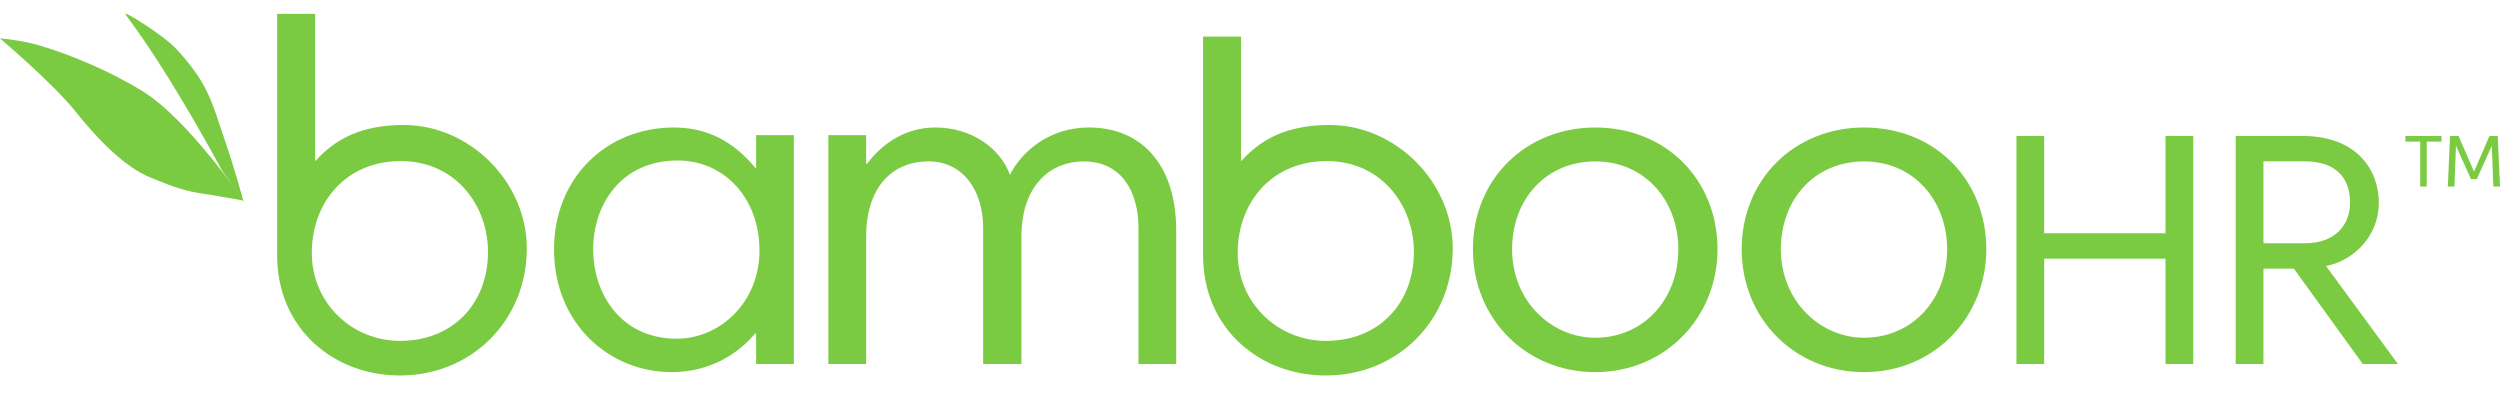
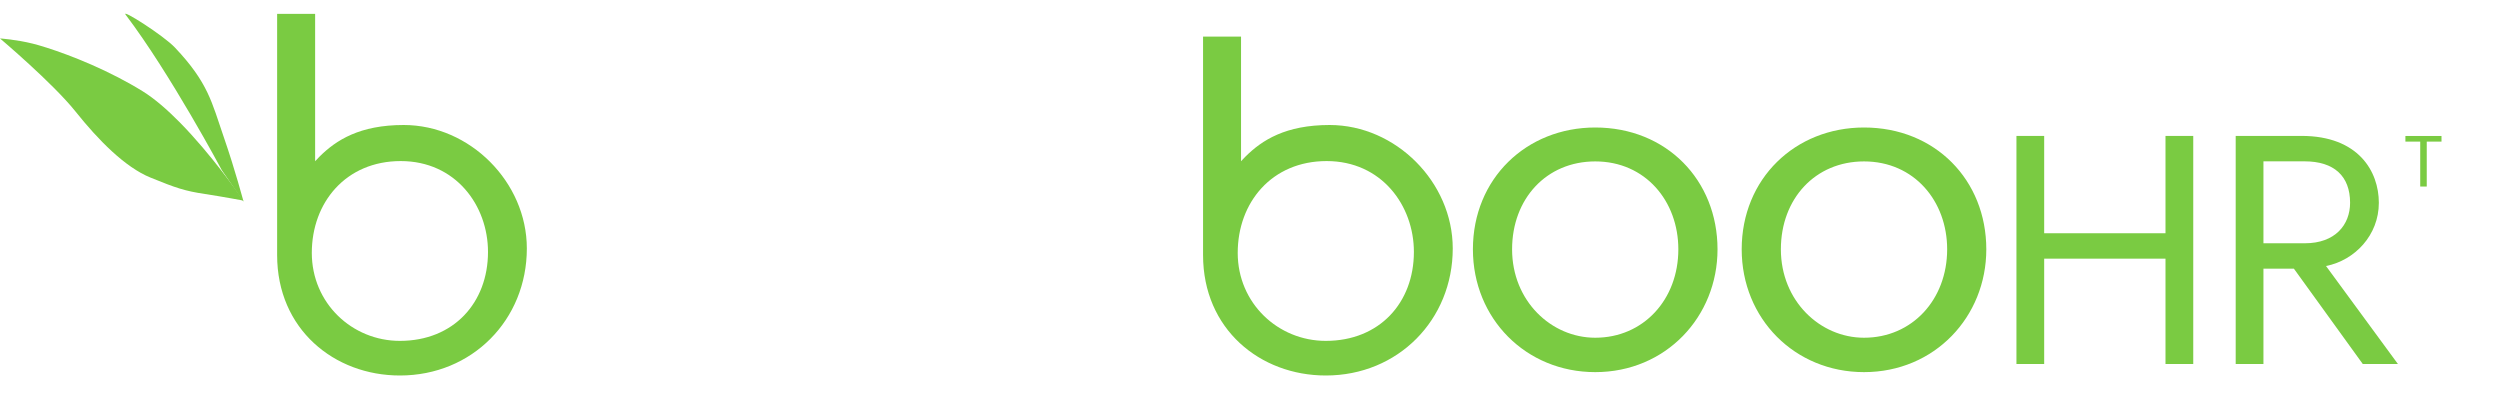
<svg xmlns="http://www.w3.org/2000/svg" width="140" height="22" viewBox="0 0 140 22" fill="none">
-   <path d="M42.343 9.413H42.315C41.432 8.37 40.069 7.14 37.741 7.14C33.914 7.14 31.025 10.001 31.025 13.962C31.025 18.137 34.13 20.839 37.607 20.839C39.774 20.839 41.353 19.796 42.29 18.672H42.343V20.385H44.456V7.568H42.343V9.413ZM37.901 18.967C34.743 18.967 33.218 16.424 33.218 13.962C33.218 11.501 34.743 8.987 37.954 8.987C40.469 8.987 42.53 10.993 42.53 14.044C42.53 16.934 40.309 18.967 37.901 18.967Z" fill="#7ACB42" />
-   <path d="M60.971 7.139C58.751 7.139 57.199 8.504 56.556 9.789C56.02 8.291 54.389 7.139 52.381 7.139C50.723 7.139 49.411 8.023 48.557 9.173H48.503V7.567H46.388V20.385H48.503V13.267C48.503 10.59 49.866 9.039 52.007 9.039C53.907 9.039 55.056 10.645 55.056 12.756V20.385H57.199V13.267C57.199 10.324 58.884 9.039 60.677 9.039C62.845 9.039 63.753 10.779 63.753 12.756V20.385H65.868V12.919C65.868 9.146 63.861 7.139 60.971 7.139Z" fill="#7ACB42" />
  <path d="M89.333 7.14C85.478 7.14 82.483 10.001 82.483 13.962C82.483 17.843 85.452 20.839 89.333 20.839C93.291 20.839 96.181 17.736 96.181 13.962C96.181 10.084 93.319 7.14 89.333 7.14ZM89.333 18.913C86.87 18.913 84.677 16.852 84.677 13.962C84.677 11.126 86.604 9.039 89.333 9.039C92.141 9.039 93.987 11.26 93.987 13.962C93.987 16.772 92.034 18.913 89.333 18.913Z" fill="#7ACB42" />
  <path d="M104.384 7.14C100.533 7.14 97.535 10.001 97.535 13.962C97.535 17.843 100.505 20.839 104.384 20.839C108.344 20.839 111.233 17.736 111.233 13.962C111.233 10.084 108.372 7.14 104.384 7.14ZM104.384 18.913C101.925 18.913 99.729 16.852 99.729 13.962C99.729 11.126 101.656 9.039 104.384 9.039C107.194 9.039 109.041 11.26 109.041 13.962C109.04 16.772 107.086 18.913 104.384 18.913Z" fill="#7ACB42" />
  <path d="M121.268 13.062H114.474V7.612H112.921V20.384H114.474V14.485H121.268V20.384H122.822V7.612H121.268V13.062Z" fill="#7ACB42" />
  <path d="M130.257 14.897C131.865 14.579 133.215 13.174 133.215 11.357C133.215 9.598 132.071 7.611 128.889 7.611H125.199V20.383H126.753V15.047H128.459L132.315 20.383H134.283L130.257 14.897ZM126.753 13.623V9.035H129.057C130.707 9.035 131.605 9.86 131.605 11.357C131.605 12.594 130.763 13.623 129.076 13.623H126.753V13.623Z" fill="#7ACB42" />
  <path d="M134.703 7.615H136.724V7.93H135.898V10.446H135.533V7.93H134.703V7.615Z" fill="#7ACB42" />
-   <path d="M138.546 9.611L139.408 7.616H139.874L140 10.447H139.627L139.543 8.163L138.701 10.026H138.373L137.534 8.163L137.449 10.447H137.077L137.204 7.616H137.679L138.546 9.611Z" fill="#7ACB42" />
  <path d="M22.608 7C20.145 7 18.826 7.846 17.899 8.765L17.647 9.029V0.778H15.519V14.283C15.519 18.438 18.721 21.028 22.394 21.028C26.44 21.028 29.503 17.913 29.503 13.912C29.503 10.195 26.308 7 22.608 7ZM22.393 19.089C19.722 19.089 17.461 16.983 17.461 14.161C17.461 11.338 19.368 9.02 22.441 9.02C25.517 9.02 27.328 11.505 27.328 14.109C27.328 16.942 25.41 19.089 22.393 19.089Z" fill="#7ACB42" />
  <path d="M74.459 7C71.996 7 70.676 7.846 69.75 8.765L69.498 9.029V2.049H67.371V14.283C67.371 18.438 70.571 21.028 74.245 21.028C78.29 21.028 81.354 17.913 81.354 13.912C81.353 10.195 78.159 7 74.459 7ZM74.244 19.089C71.573 19.089 69.312 16.983 69.312 14.161C69.312 11.338 71.218 9.02 74.292 9.02C77.367 9.02 79.178 11.505 79.178 14.109C79.178 16.942 77.261 19.089 74.244 19.089Z" fill="#7ACB42" />
  <path d="M13.561 11.131C13.405 10.907 12.992 10.322 12.424 9.588C11.784 8.76 10.948 7.745 10.059 6.844C9.374 6.151 8.661 5.525 7.982 5.106C7.535 4.829 7.077 4.574 6.625 4.339C4.582 3.279 2.602 2.635 1.843 2.446C0.915 2.214 0 2.153 0 2.153C0 2.153 2.958 4.653 4.228 6.244C5.496 7.833 6.996 9.362 8.426 9.944C9.856 10.528 10.353 10.695 11.478 10.864C12.448 11.011 13.63 11.233 13.63 11.233L13.561 11.131Z" fill="#7ACB42" />
  <path d="M12.422 9.53C12.422 9.53 9.552 4.145 7.035 0.822C6.768 0.468 9.157 1.986 9.796 2.663C11.666 4.637 11.862 5.739 12.524 7.655C13.187 9.57 13.639 11.298 13.639 11.298L12.422 9.53Z" fill="#7ACB42" />
</svg>